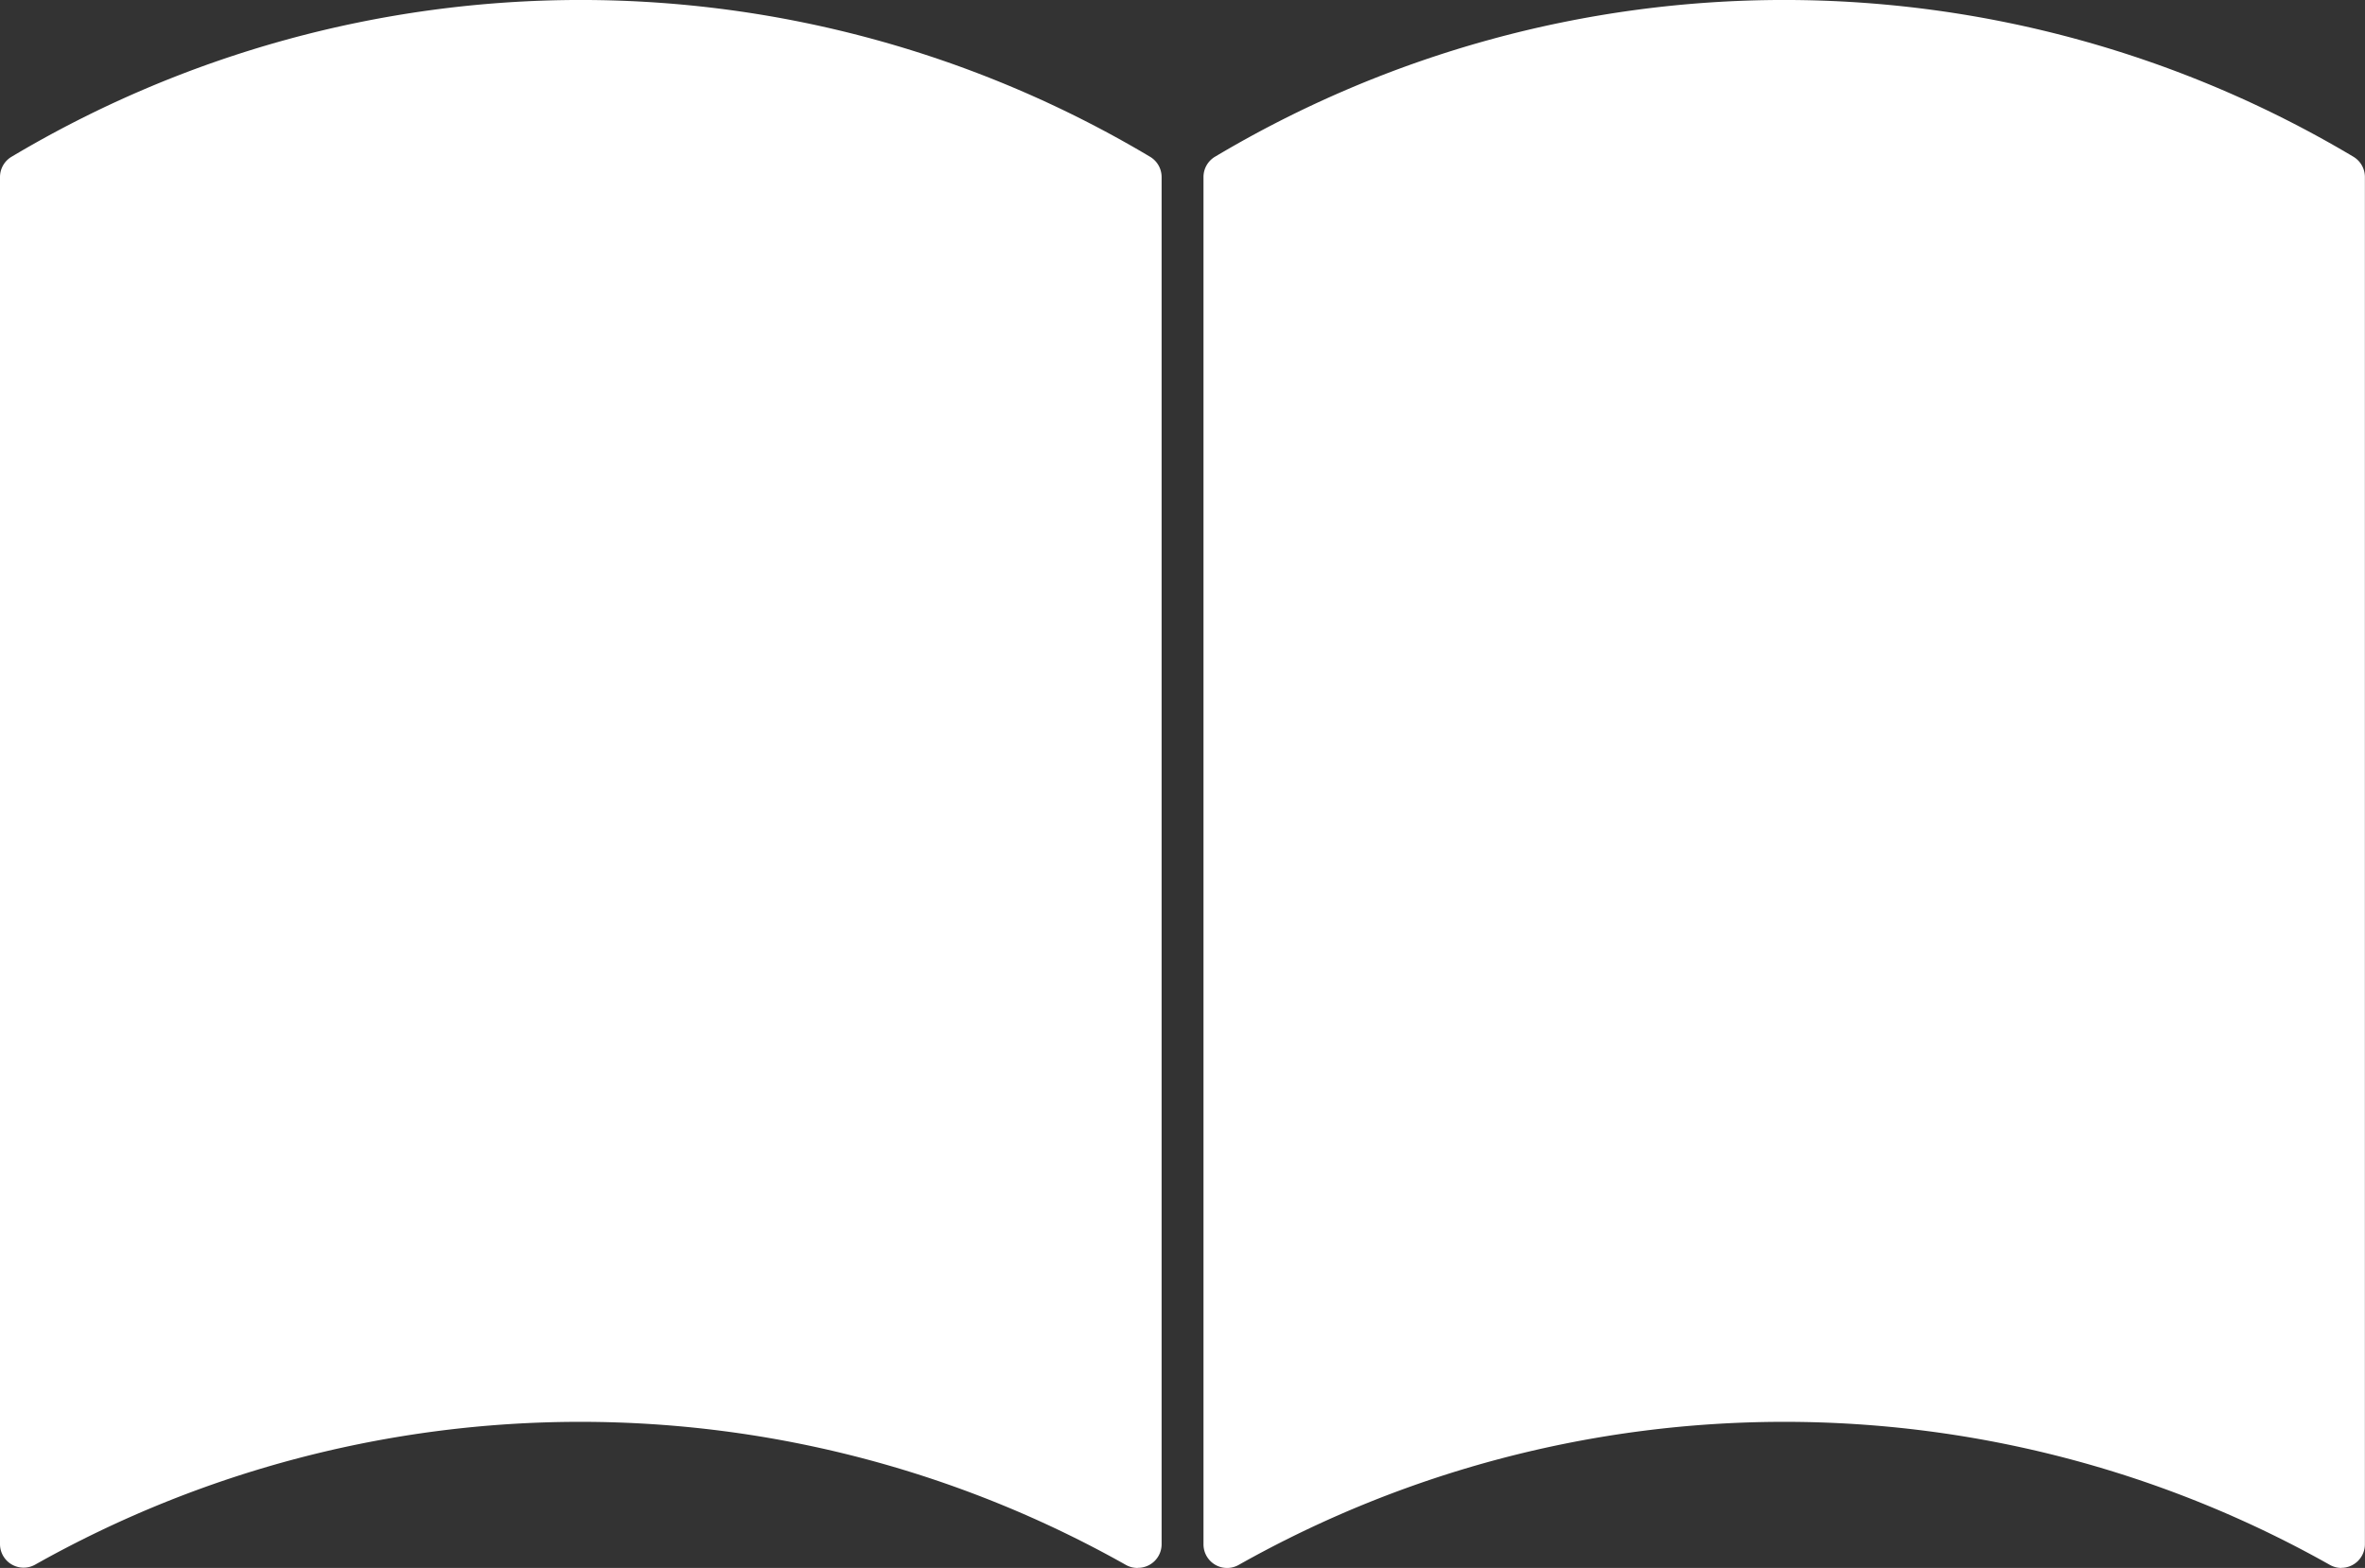
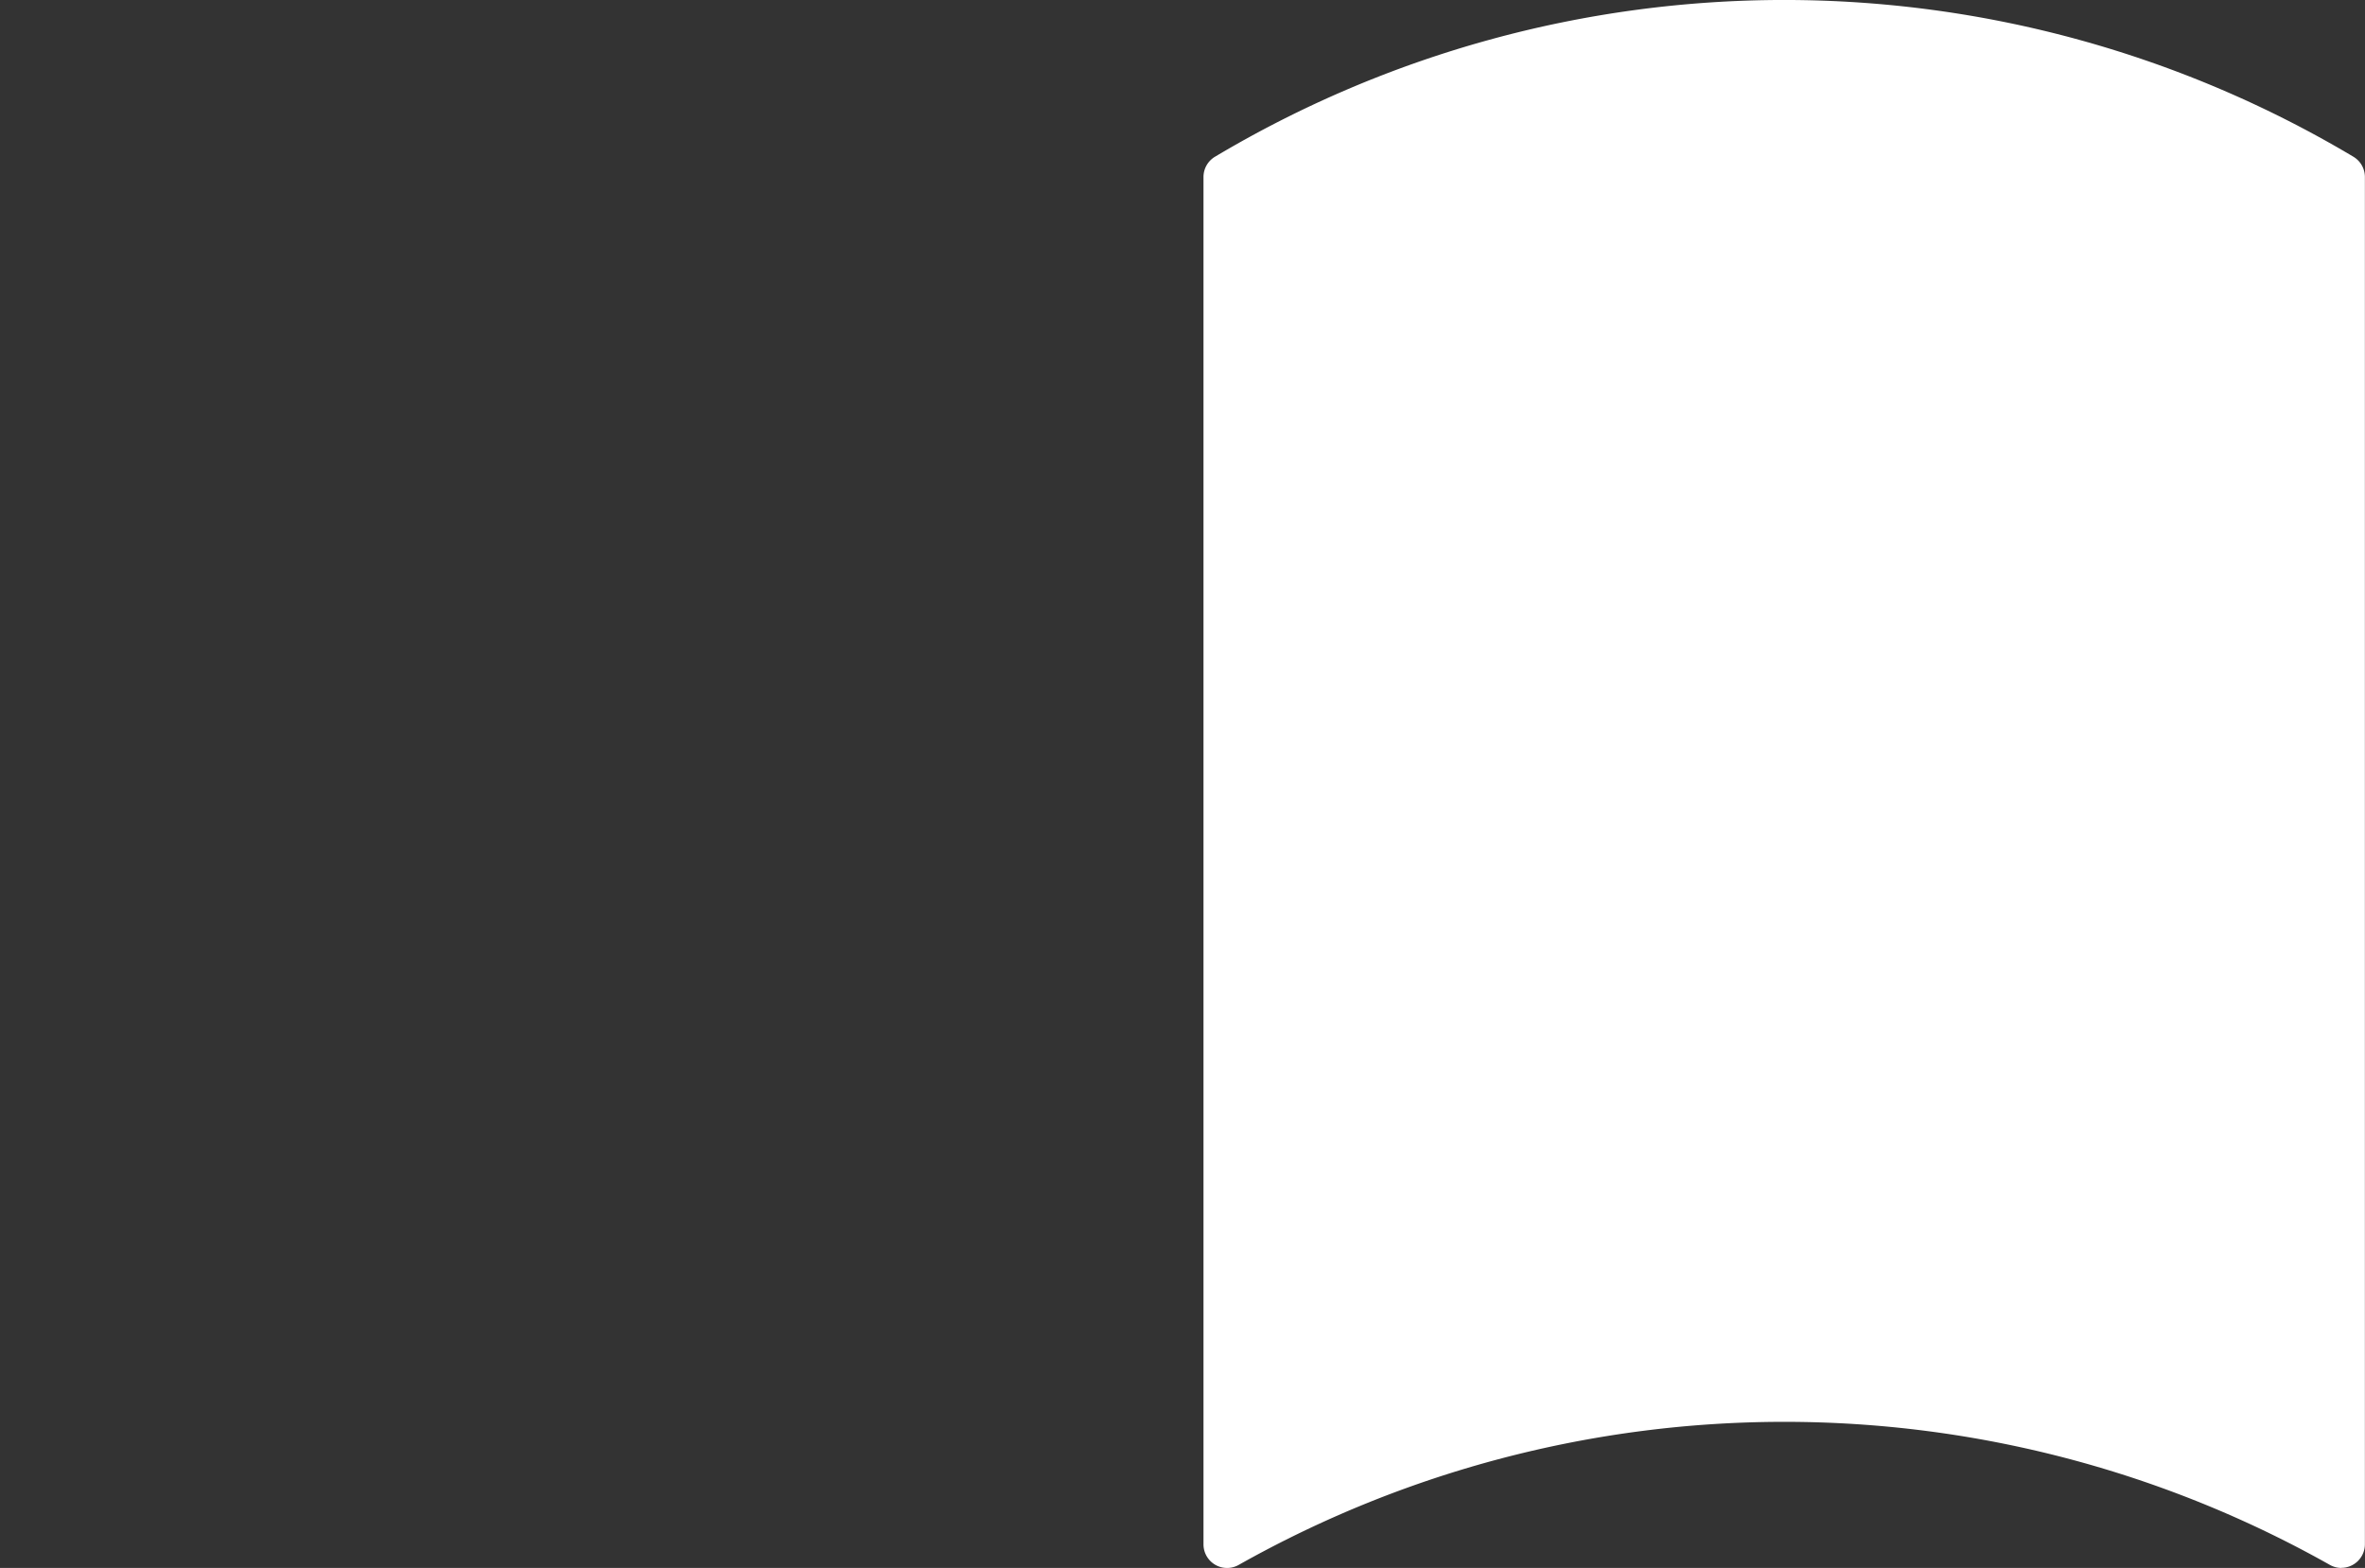
<svg xmlns="http://www.w3.org/2000/svg" width="22.249" height="14.755" viewBox="0 0 22.249 14.755">
  <rect x="0" y="0" width="22.249" height="14.755" fill="#333333" stroke="none" />
  <defs>
    <clipPath id="clip-path">
      <rect id="長方形_24553" data-name="長方形 24553" width="22.249" height="14.755" fill="#fff" />
    </clipPath>
  </defs>
  <g id="detail_third_icon01" clip-path="url(#clip-path)">
-     <path id="パス_582445" data-name="パス 582445" d="M10.7,14.755a.222.222,0,0,1-.109-.029,10.457,10.457,0,0,0-10.264,0A.222.222,0,0,1,0,14.532V1.666a.222.222,0,0,1,.109-.191,10.457,10.457,0,0,1,10.71,0,.222.222,0,0,1,.109.191V14.532a.222.222,0,0,1-.222.222" fill="#fff" />
    <path id="パス_582446" data-name="パス 582446" d="M299.324,14.755a.222.222,0,0,1-.109-.029,10.457,10.457,0,0,0-10.264,0,.222.222,0,0,1-.332-.194V1.666a.222.222,0,0,1,.108-.191,10.457,10.457,0,0,1,10.71,0,.222.222,0,0,1,.108.191V14.532a.222.222,0,0,1-.222.222" transform="translate(-277.297)" fill="#fff" />
  </g>
</svg>